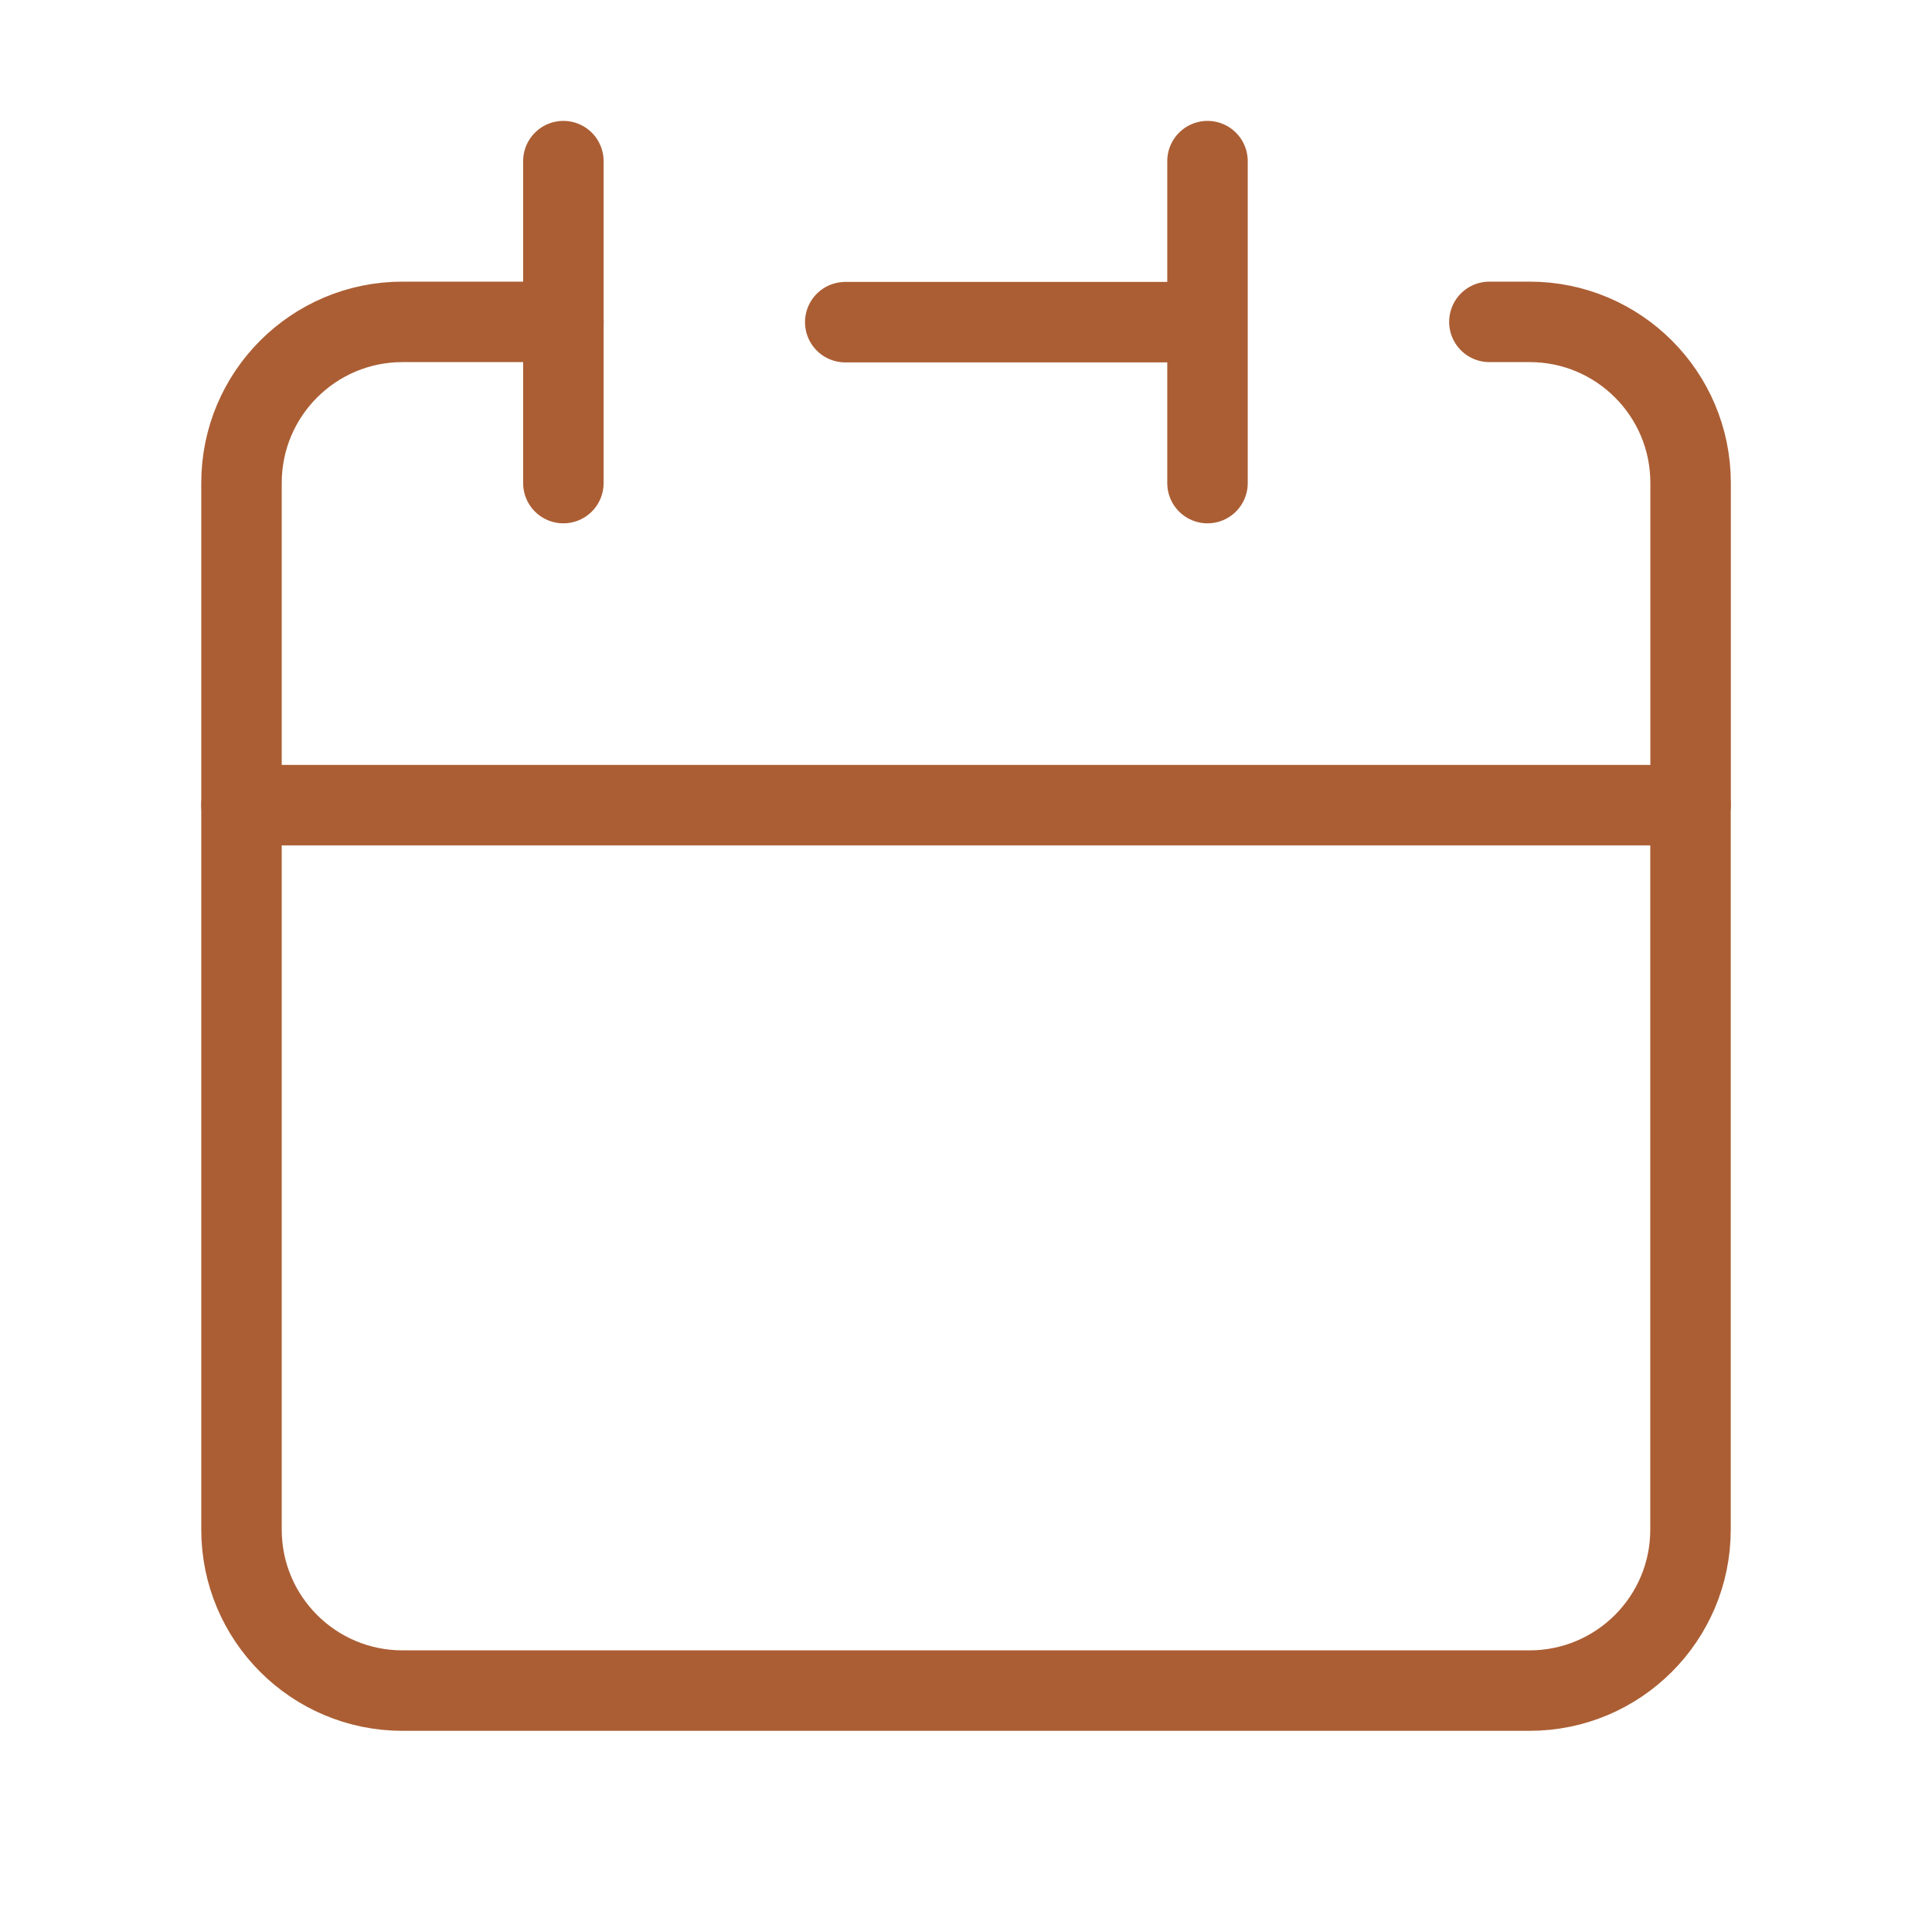
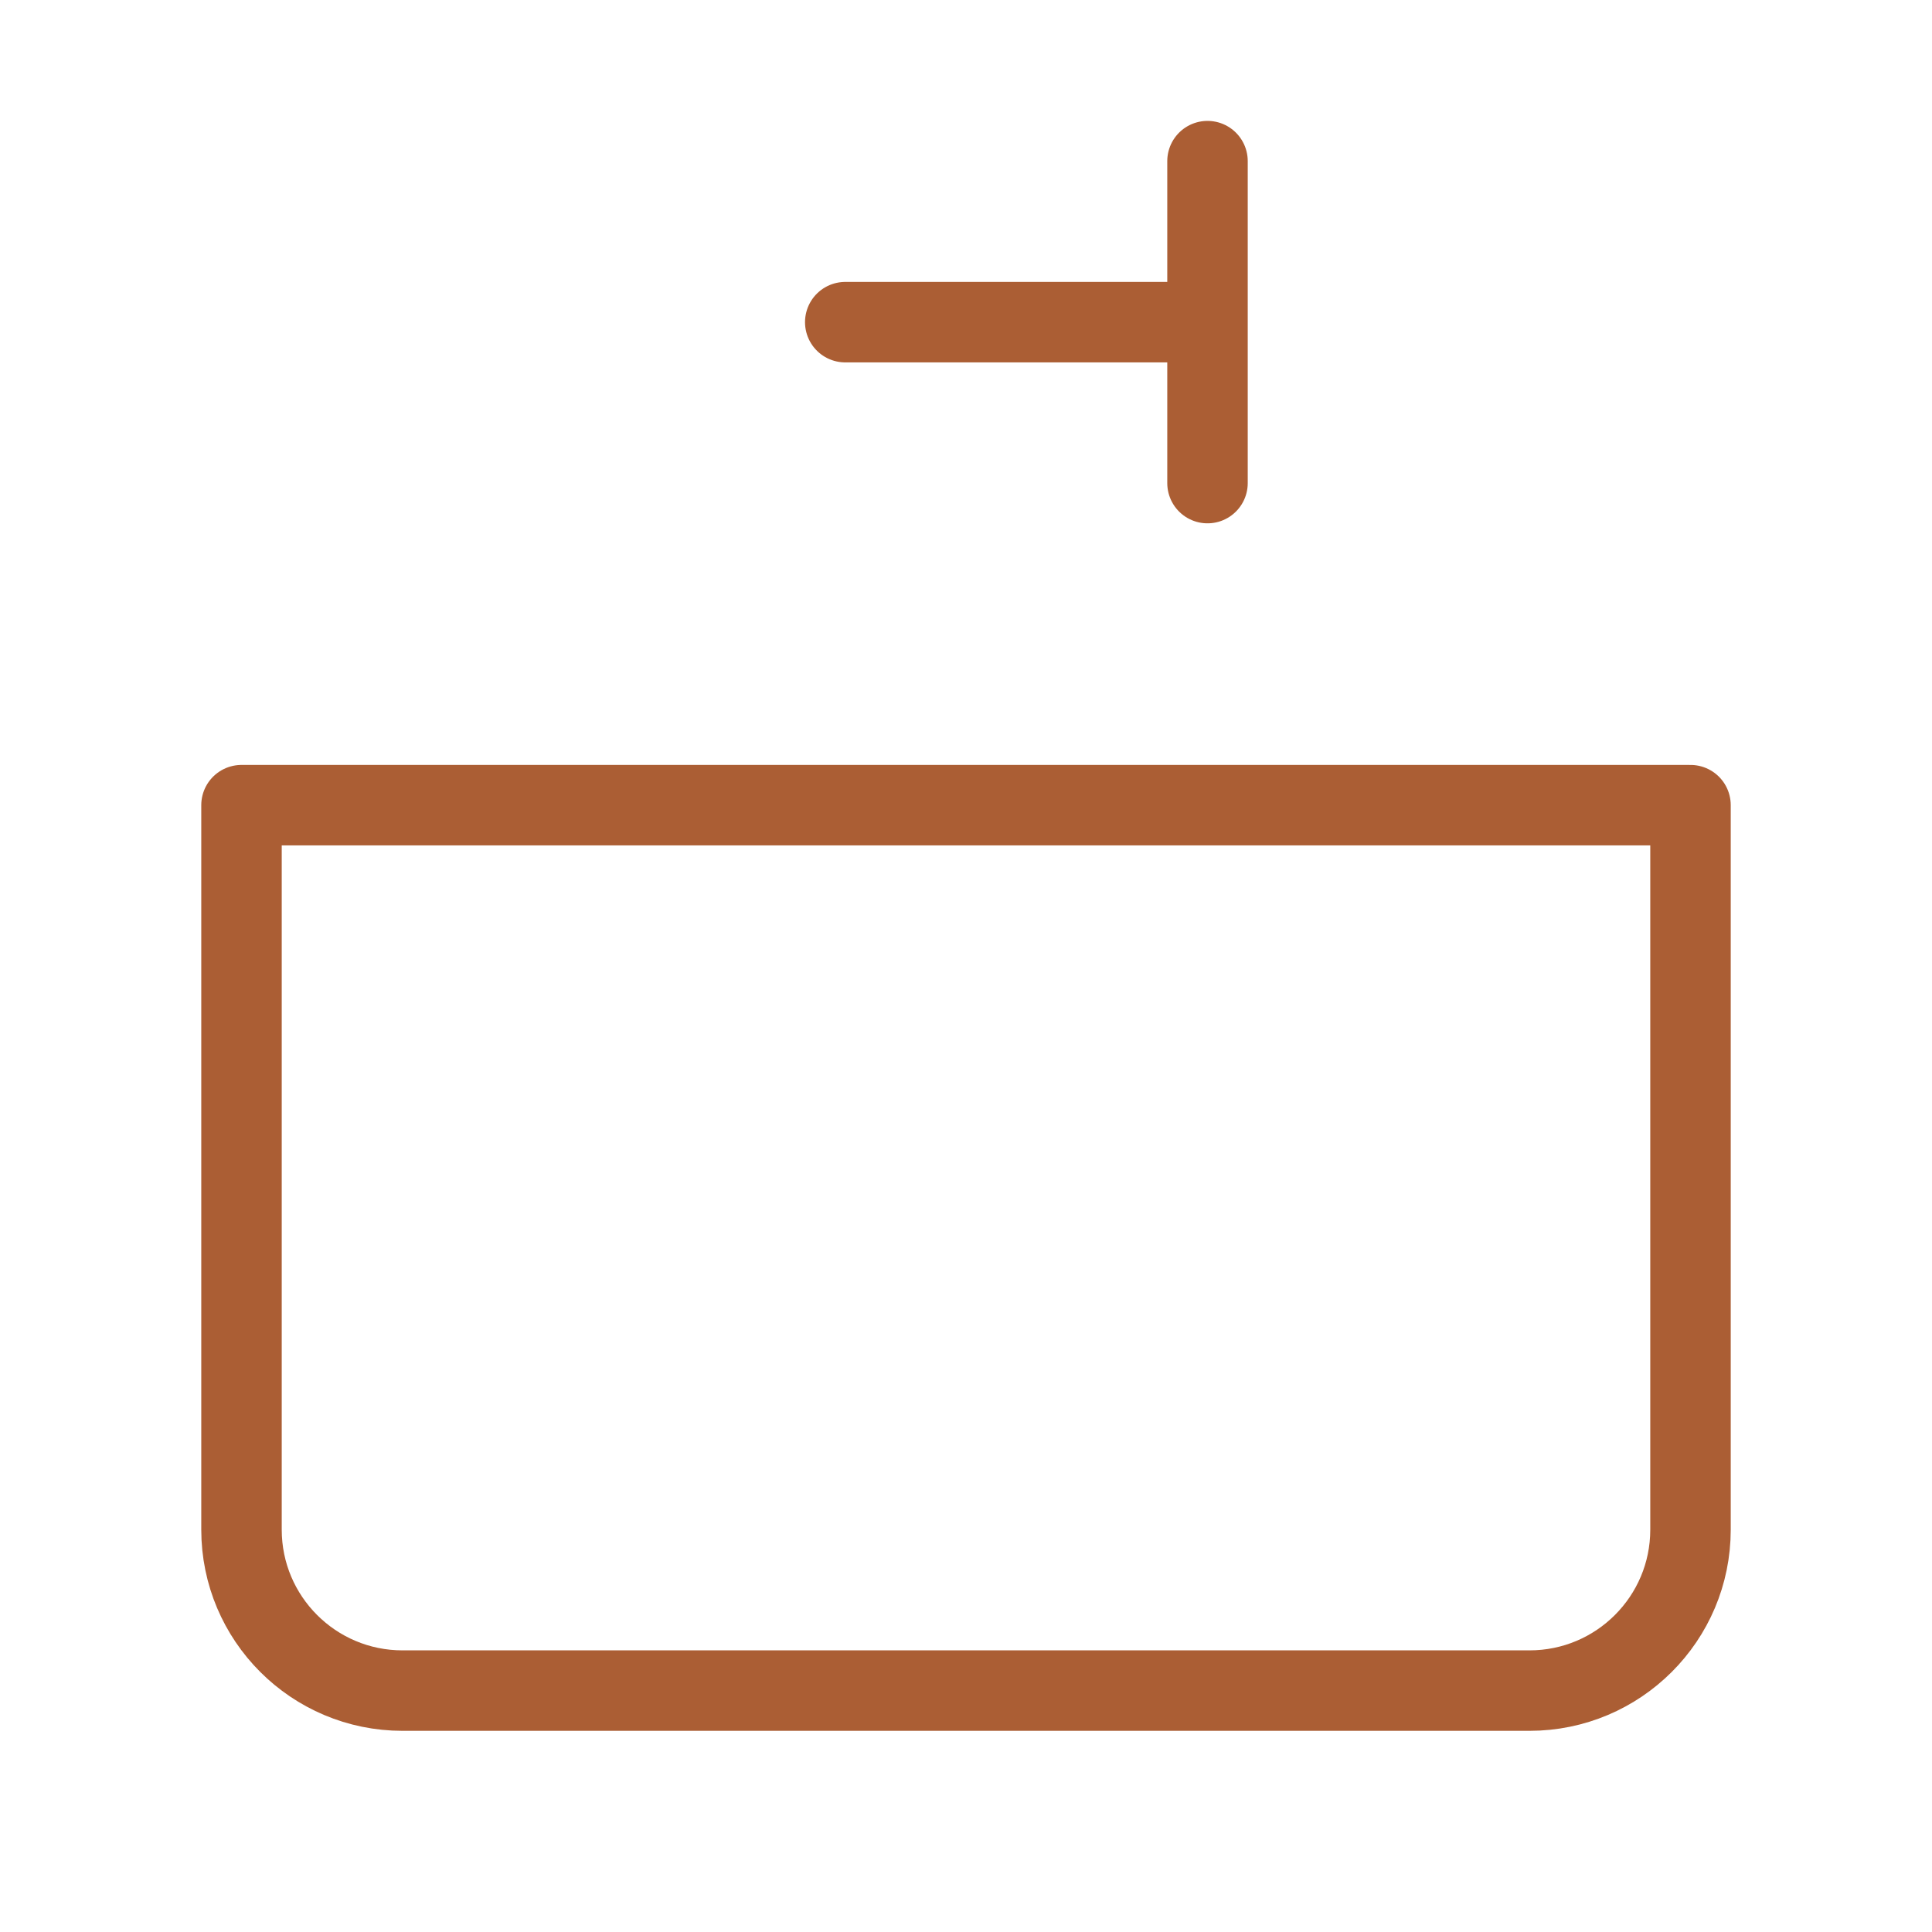
<svg xmlns="http://www.w3.org/2000/svg" width="20" height="20" viewBox="0 0 20 20" fill="none">
  <g id="Icon_calendar">
    <path id="Vector" d="M12.5 3.335V1.668M12.5 3.335V5.001M12.5 3.335H8.75M2.5 8.335V15.835C2.5 16.755 3.246 17.501 4.167 17.501H15.833C16.754 17.501 17.5 16.755 17.5 15.835V8.335H2.5Z" stroke="#AB5E34" stroke-width="0.833" stroke-linecap="round" stroke-linejoin="round" />
-     <path id="Vector_2" d="M2.5 8.332V4.999C2.5 4.078 3.246 3.332 4.167 3.332H5.833" stroke="#AB5E34" stroke-width="0.833" stroke-linecap="round" stroke-linejoin="round" />
-     <path id="Vector_3" d="M5.832 1.668V5.001" stroke="#AB5E34" stroke-width="0.833" stroke-linecap="round" stroke-linejoin="round" />
-     <path id="Vector_4" d="M17.501 8.332V4.999C17.501 4.078 16.755 3.332 15.835 3.332H15.418" stroke="#AB5E34" stroke-width="0.833" stroke-linecap="round" stroke-linejoin="round" />
  </g>
</svg>